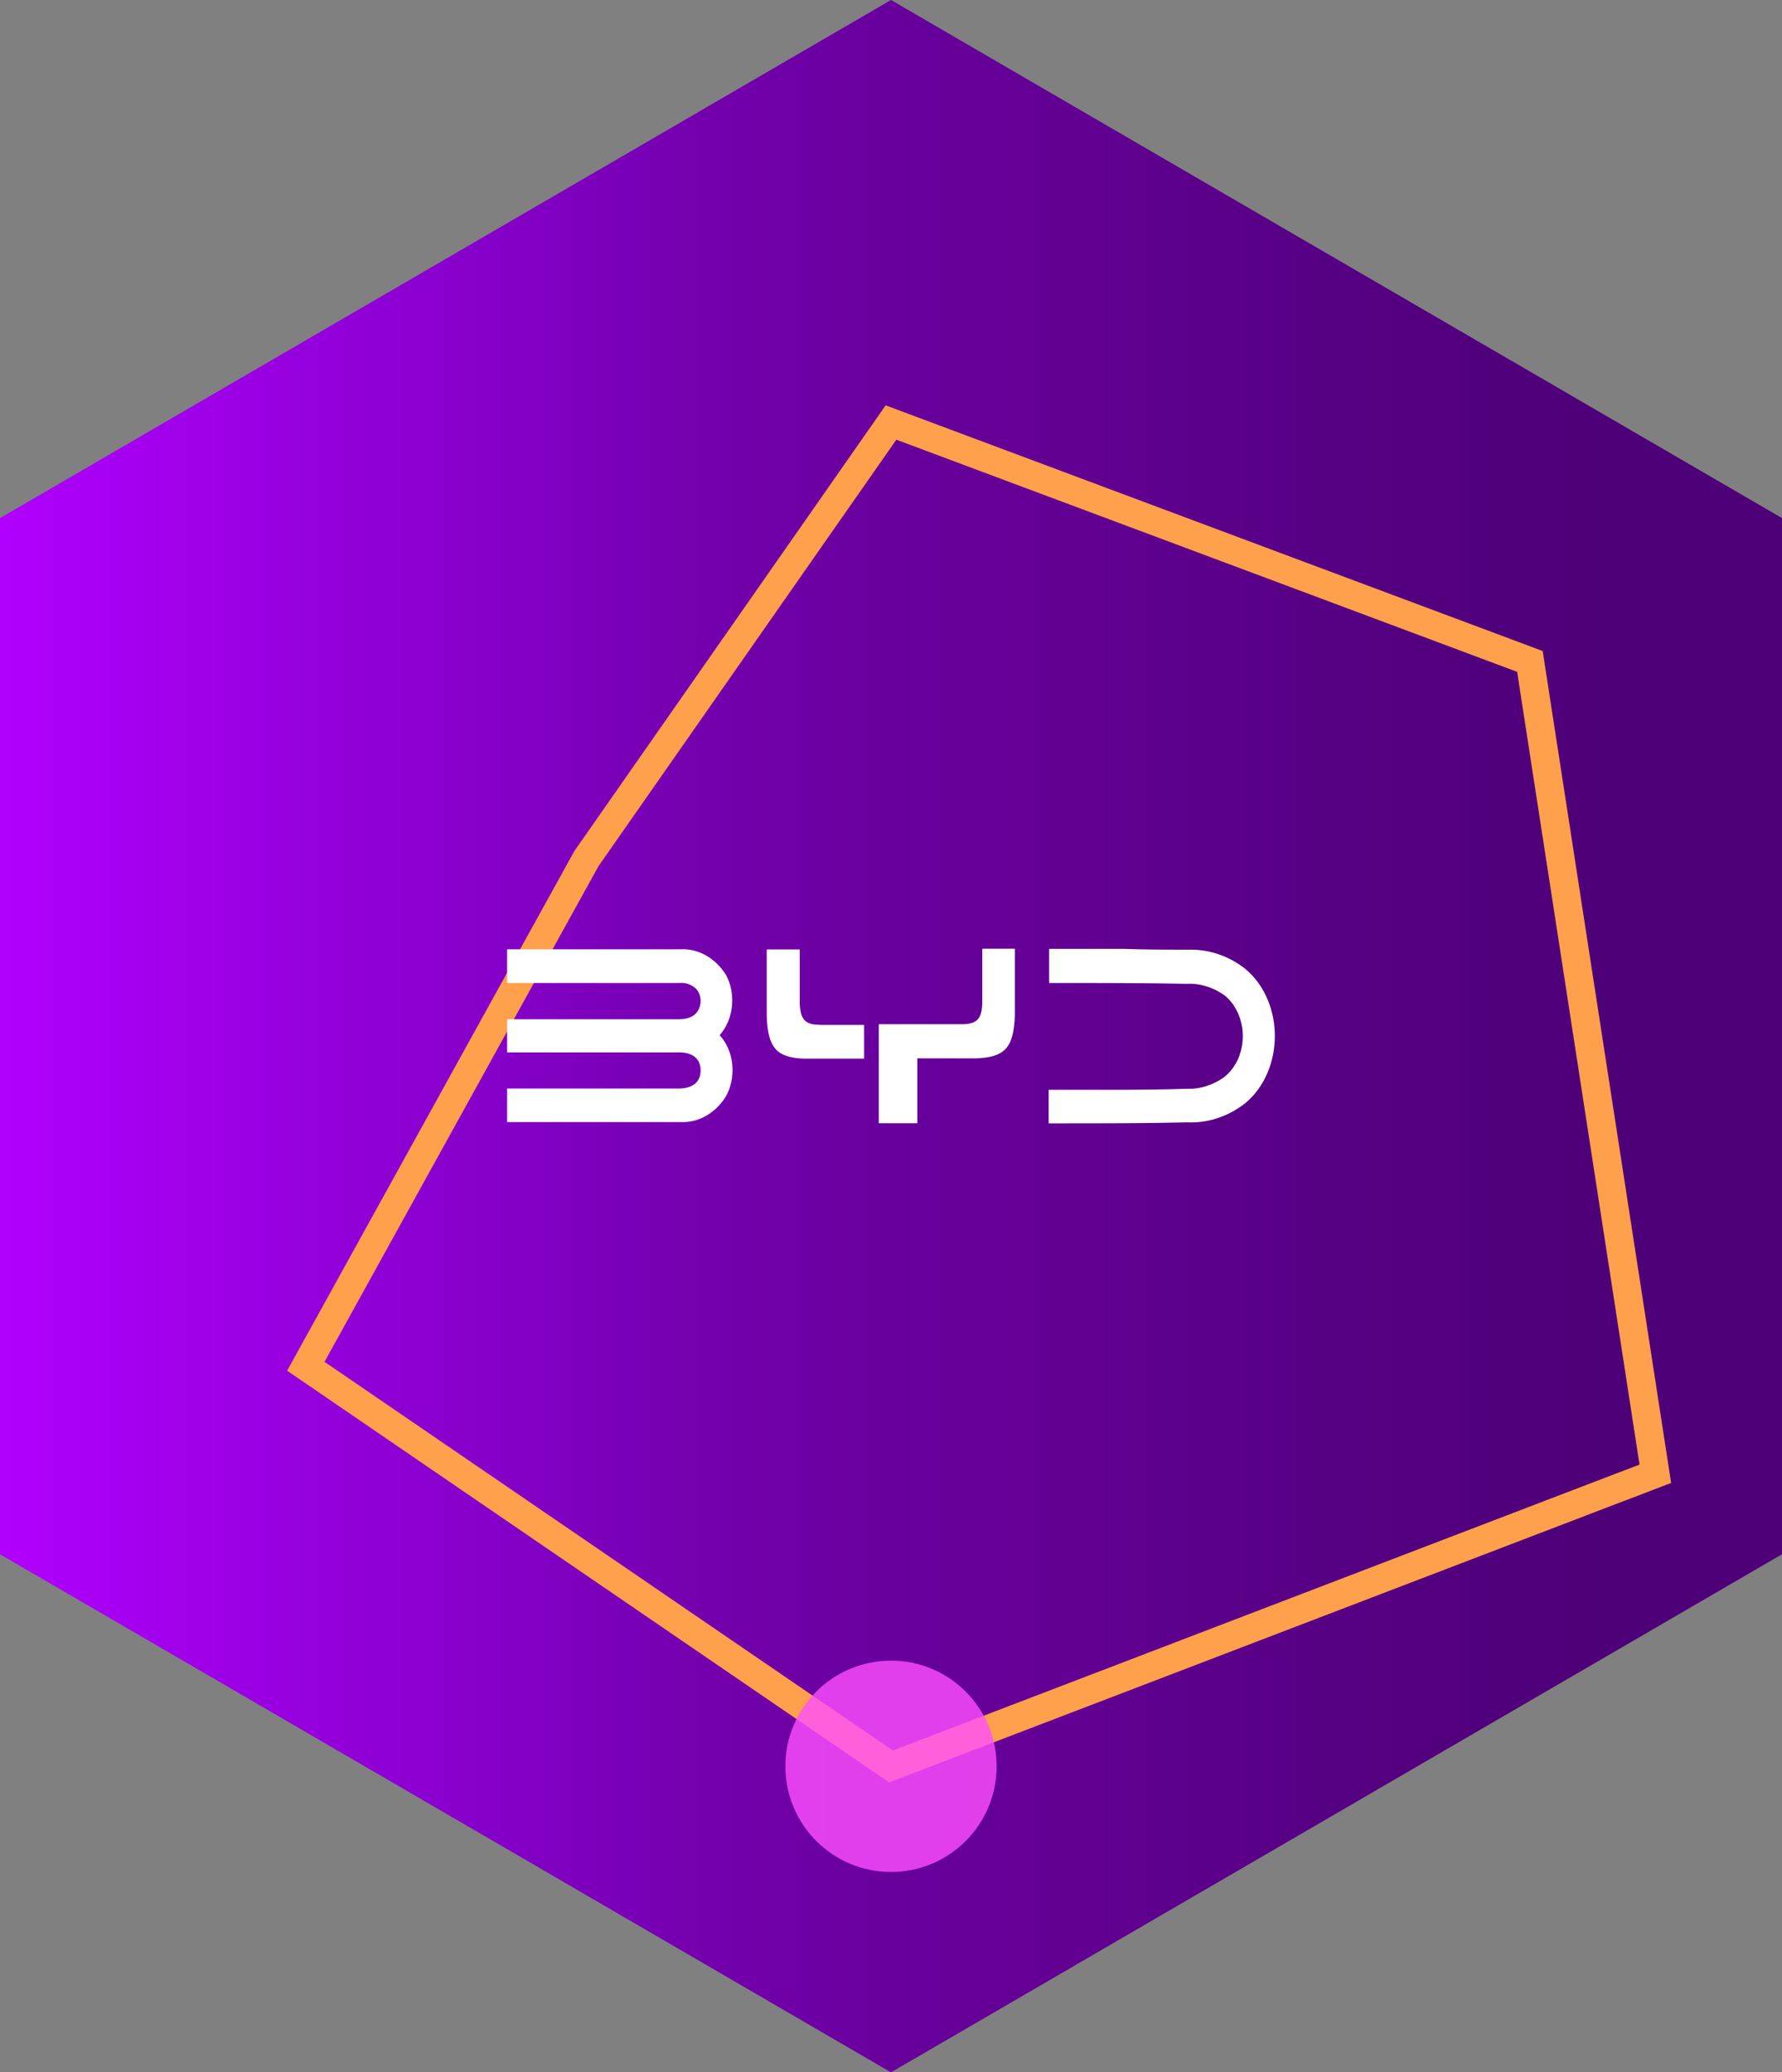
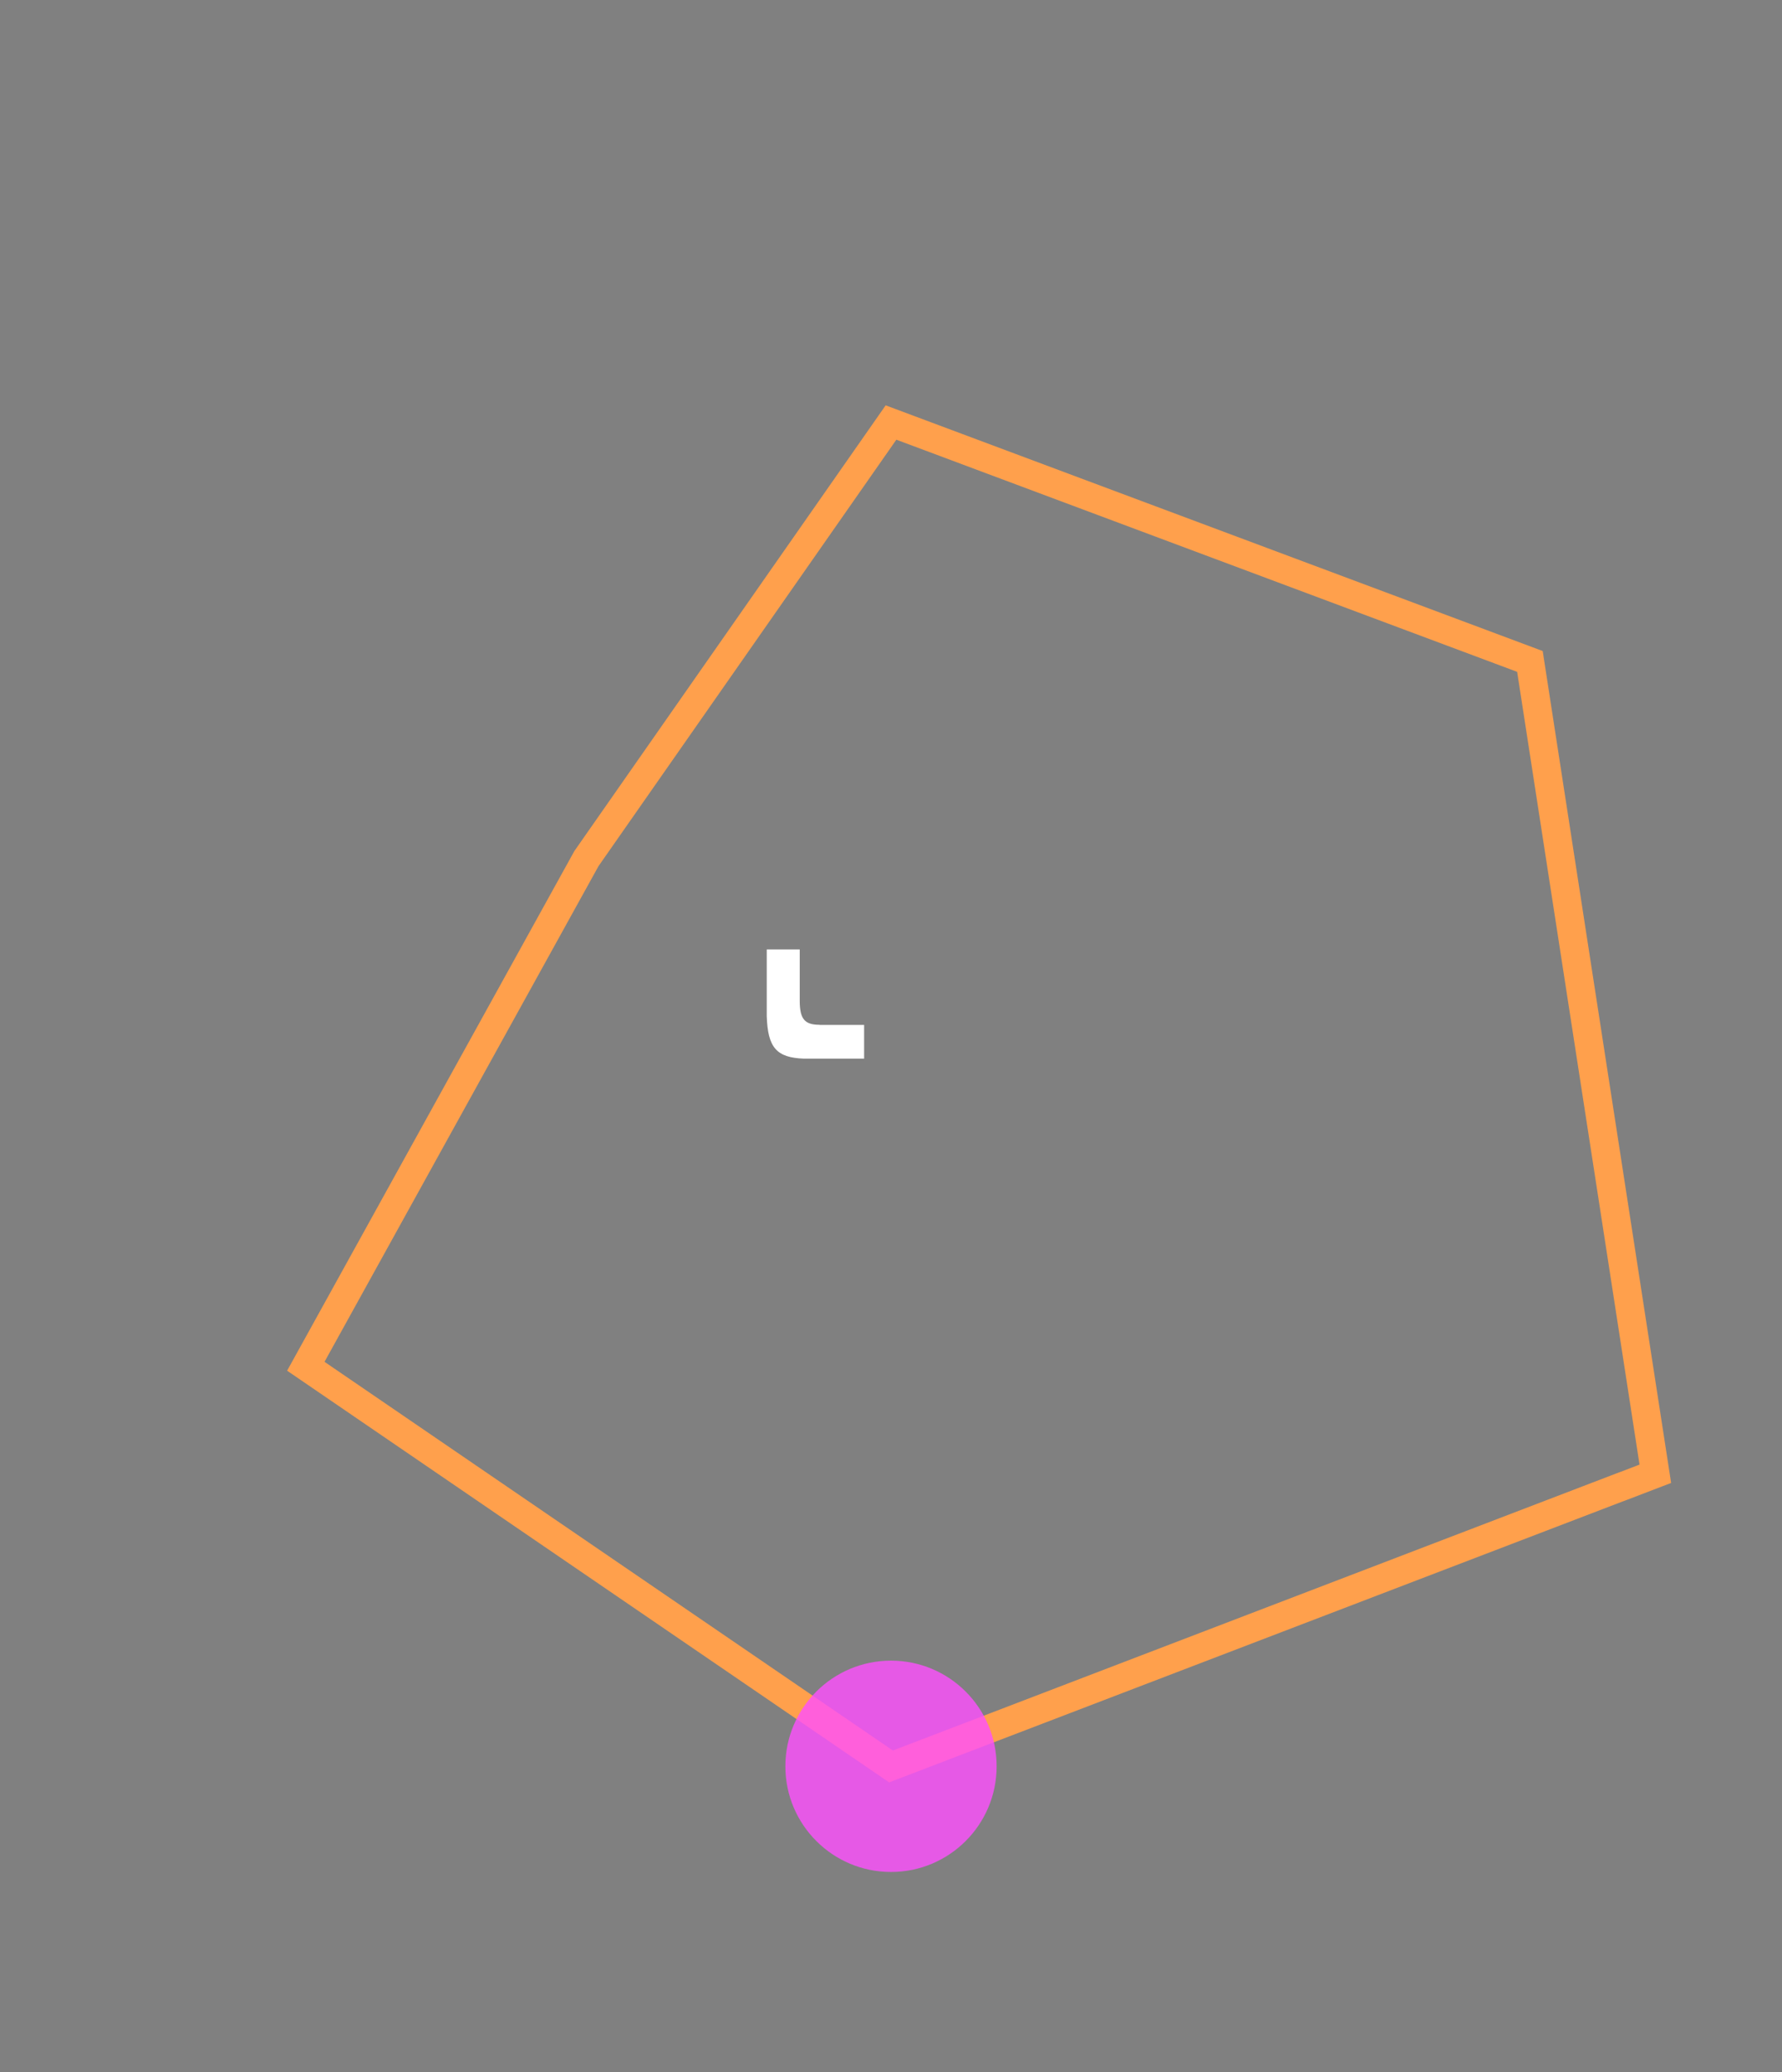
<svg xmlns="http://www.w3.org/2000/svg" id="Ebene_2" viewBox="0 0 125.34 145.72">
  <rect x="0" y="0" width="125.34" height="145.72" fill="#808080" stroke="none" />
  <defs>
    <linearGradient id="linear-gradient" x1="0" y1="72.86" x2="125.34" y2="72.86" gradientUnits="userSpaceOnUse">
      <stop offset="0" stop-color="#b100ff" />
      <stop offset=".02" stop-color="#ad00fa" />
      <stop offset=".28" stop-color="#8500c8" />
      <stop offset=".39" stop-color="#7400ae" />
      <stop offset=".51" stop-color="#67009b" />
      <stop offset=".59" stop-color="#630094" />
      <stop offset=".77" stop-color="#540081" />
      <stop offset=".9" stop-color="#4e0078" />
    </linearGradient>
  </defs>
  <g id="Layer_1">
-     <polygon points="125.34 109.29 125.34 36.43 62.67 0 0 36.43 0 109.29 62.67 145.72 125.34 109.29" fill="url(#linear-gradient)" stroke-width="0" />
    <path d="M114.07,104.53c-10.36,3.97-51.4,19.68-51.4,19.68l-41.16-28.14,19.74-35.7,21.42-30.66,44.94,16.8,8.82,57.12-2.35.9Z" fill="none" stroke="#ffa04c" stroke-miterlimit="10" stroke-width="2" />
-     <path d="M51.05,68.53c-.75-1.18-1.95-1.85-3.2-1.78h-12.18v2.37h12.13c.41-.04.82.1,1.15.4.3.31.41.81.27,1.26-.22.7-.83.88-1.42.89h-12.13v2.33h12.13c.72,0,1.48.31,1.48,1.27s-.76,1.26-1.48,1.27h-12.13v2.36h12.18c1.25.07,2.45-.6,3.2-1.79.77-1.37.59-3.2-.43-4.32.99-1.12,1.17-2.91.43-4.27Z" fill="#fff" stroke-width="0" />
-     <path d="M87.62,68.15c-1.2-.95-2.62-1.42-4.06-1.37-1.18,0-2.97,0-4.55-.06h-5.22v2.4c3.91,0,6.62,0,9.68.06.93-.05,1.86.24,2.66.81,1.34,1.08,1.69,3.23.78,4.81-.21.36-.47.67-.78.92-.81.59-1.75.88-2.7.84-3.02.1-5.79.07-9.67.07v2.36c3.94,0,6.77,0,9.77-.07,1.44.06,2.86-.41,4.06-1.35,2.21-1.83,2.74-5.43,1.19-8.04-.32-.54-.73-1.02-1.19-1.4h.03Z" fill="#fff" stroke-width="0" />
    <path d="M57.64,72.06c-1.05,0-1.38-.42-1.39-1.65,0-1.23,0-2.49,0-3.65h-2.32v4.68c.07,2.23.69,2.93,2.61,3h4.24v-2.37h-3.14Z" fill="#fff" stroke-width="0" />
-     <path d="M69.09,70.41c0,1.2-.34,1.59-1.39,1.61h-5.89v6.96h2.71v-4.56h4.12c2.04-.07,2.66-.75,2.74-3v-4.71h-2.29c0,1.19,0,2.52,0,3.69Z" fill="#fff" stroke-width="0" />
    <circle cx="62.67" cy="124.2" r="7.43" fill="#ff4fff" opacity=".8" stroke-width="0" />
  </g>
</svg>